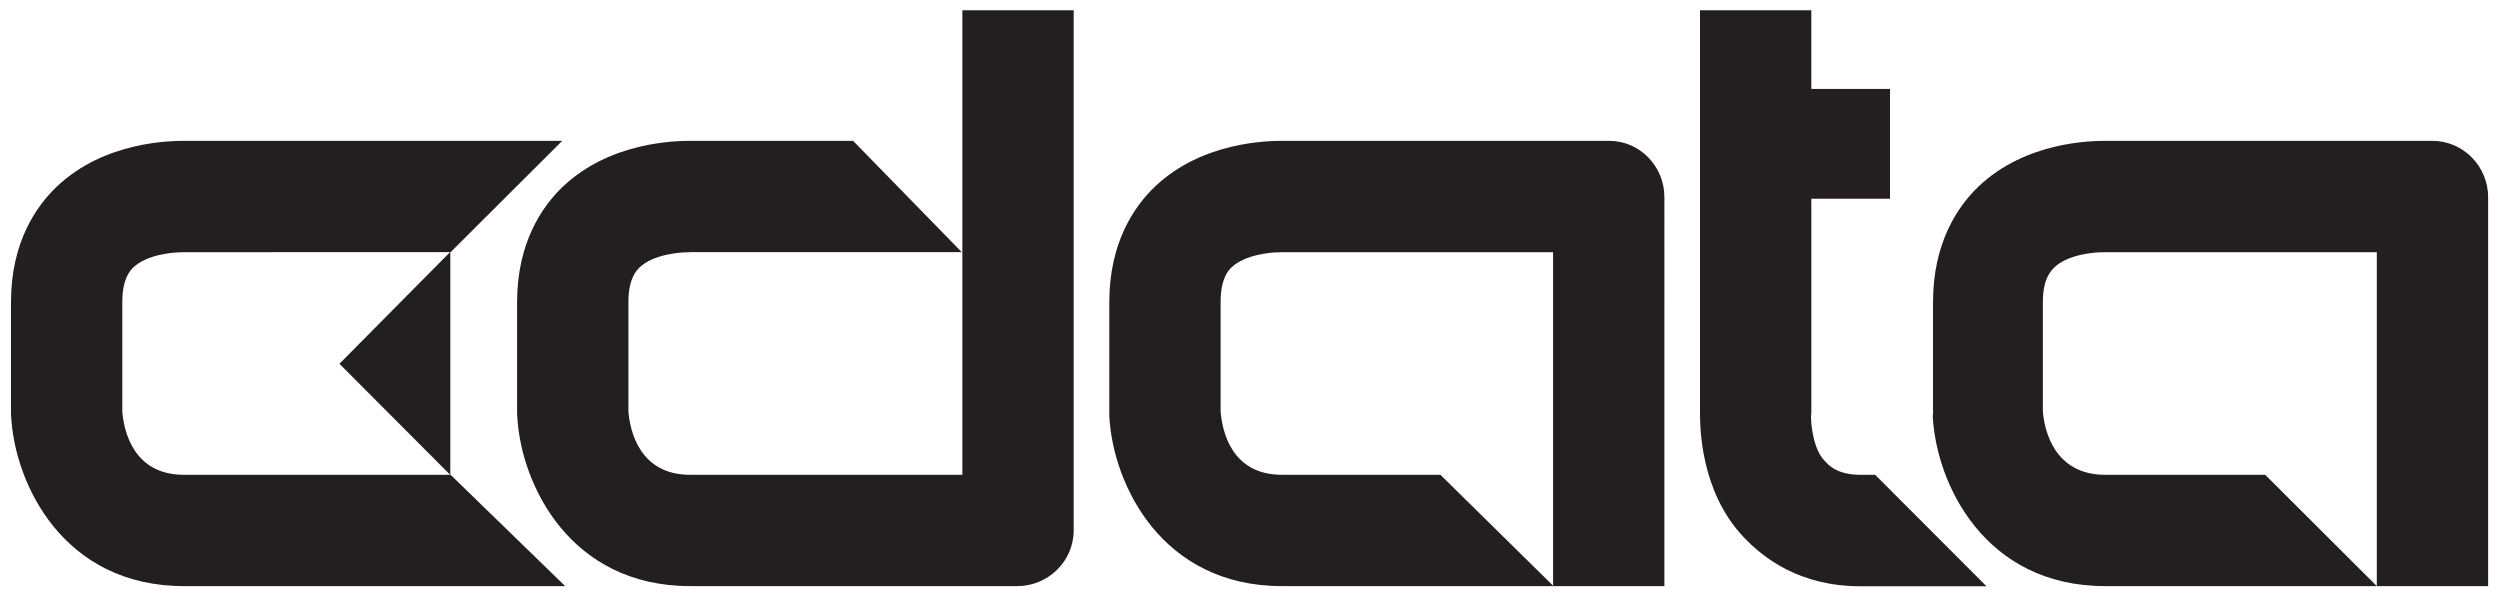
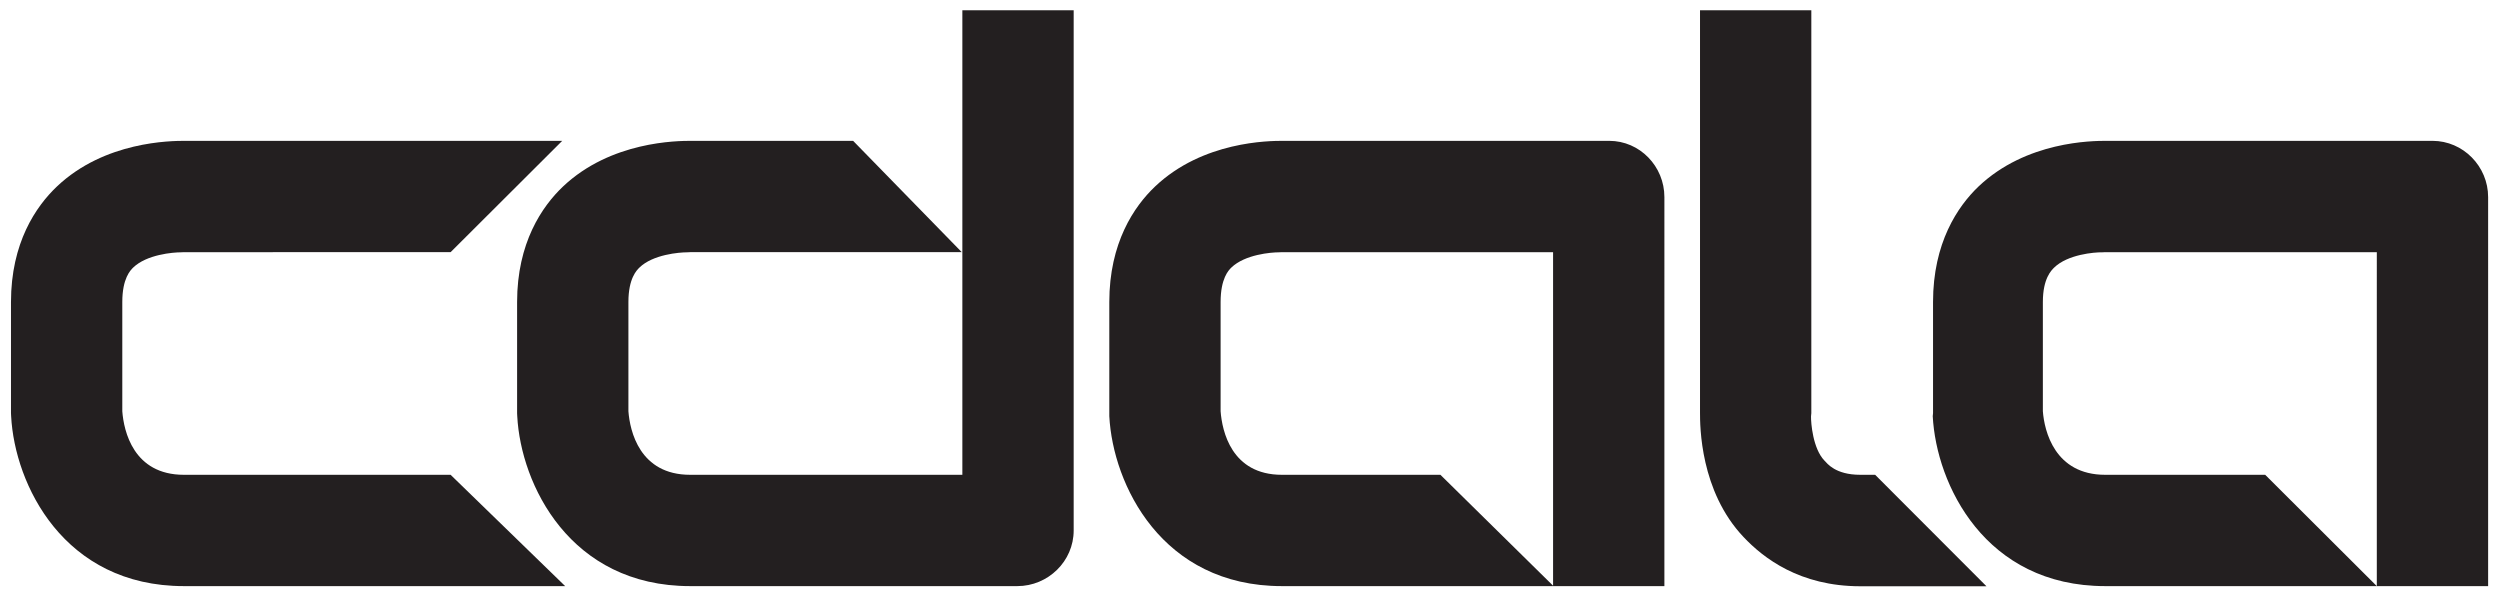
<svg xmlns="http://www.w3.org/2000/svg" id="Layer_1" viewBox="0 0 1684.4 403.5">
  <defs>
    <style>.cls-1{fill:#231f20;}</style>
  </defs>
  <path class="cls-1" d="M685.4,394.9h-220.4c-81,0-114.1-68.5-116.5-114.5,0-.7-.1-1.3-.1-2v-74.9c0-39.9,16.8-64.4,30.9-77.8,32.3-30.6,77.1-30.8,86.4-30.8h109.1l73.2,75h-183c-.7,0-1.3,.1-2,.1-5.2,0-23.1,1.4-32.2,10.3-1.8,1.8-7.4,7.2-7.4,23.2v73.6c1,13.2,7.5,42.8,41.6,42.8h183.4V6.9h75V357.4c0,20.7-17.2,37.5-38,37.5m361.3,0h-183c-81,0-113.9-68.5-116.3-114.5v-76.9c0-39.9,16.7-64.4,30.8-77.8,32.2-30.6,76.9-30.8,86.2-30.8h219.8c20.7,0,37.2,17.2,37.2,37.9V394.9h-75V169.9h-182.7c-.7,0-1.3,.1-2,.1-5.2,0-22.9,1.4-32.1,10.3-1.8,1.8-7.2,7.2-7.2,23.2v73.6c1,13.2,7.2,42.8,41.3,42.8h106.8l76.2,75Zm554.7,0h-183c-81,0-113.8-68.5-116.2-114.5,0-.7,.2-1.3,.2-2v-74.9c0-39.9,16.6-64.4,30.6-77.8,32.2-30.6,76.7-30.8,86.1-30.8h219.8c20.7,0,37.5,17.2,37.5,37.9V394.9h-75V169.9h-183c-.7,0-1.3,.1-2,.1-5.3-.1-23.3,1.4-32.4,10.3-1.8,1.8-7.6,7.2-7.6,23.2v73.6c1,13.2,7.9,42.8,42,42.8h107.8l75.2,75Z" />
-   <path class="cls-1" d="M1263.4,319.9h-10c-16.9,0-22.3-7.7-24.1-9.5-7.9-8.1-9.2-25.6-9.1-29.9,0-.7,.2-1.4,.2-2.1V133.9h53V59.9h-53V6.9h-75V277.8c0,9.2,0,53,29.3,84,13.4,14.2,37.9,33.2,78.7,33.2h85l-75-75.1Zm-882.6,75H123.9c-81,0-114-68.5-116.4-114.5,0-.7-.1-1.3-.1-2v-74.9c0-39.9,16.8-64.4,30.9-77.8,32.2-30.6,77-30.8,86.3-30.8h254.2l-75.2,75H123.9c-.7,0-1.3,.1-2,.1-5.2,0-23,1.4-32.2,10.3-1.8,1.8-7.3,7.2-7.3,23.2v73.6c1,13.2,7.4,42.8,41.5,42.8h179.7l77.2,75h0Z" />
-   <path class="cls-1" d="M228.7,245.1l74.7,74.9V169.7l-74.7,75.4Z" />
+   <path class="cls-1" d="M1263.4,319.9h-10c-16.9,0-22.3-7.7-24.1-9.5-7.9-8.1-9.2-25.6-9.1-29.9,0-.7,.2-1.4,.2-2.1V133.9h53h-53V6.9h-75V277.8c0,9.2,0,53,29.3,84,13.4,14.2,37.9,33.2,78.7,33.2h85l-75-75.1Zm-882.6,75H123.9c-81,0-114-68.5-116.4-114.5,0-.7-.1-1.3-.1-2v-74.9c0-39.9,16.8-64.4,30.9-77.8,32.2-30.6,77-30.8,86.3-30.8h254.2l-75.2,75H123.9c-.7,0-1.3,.1-2,.1-5.2,0-23,1.4-32.2,10.3-1.8,1.8-7.3,7.2-7.3,23.2v73.6c1,13.2,7.4,42.8,41.5,42.8h179.7l77.2,75h0Z" />
</svg>